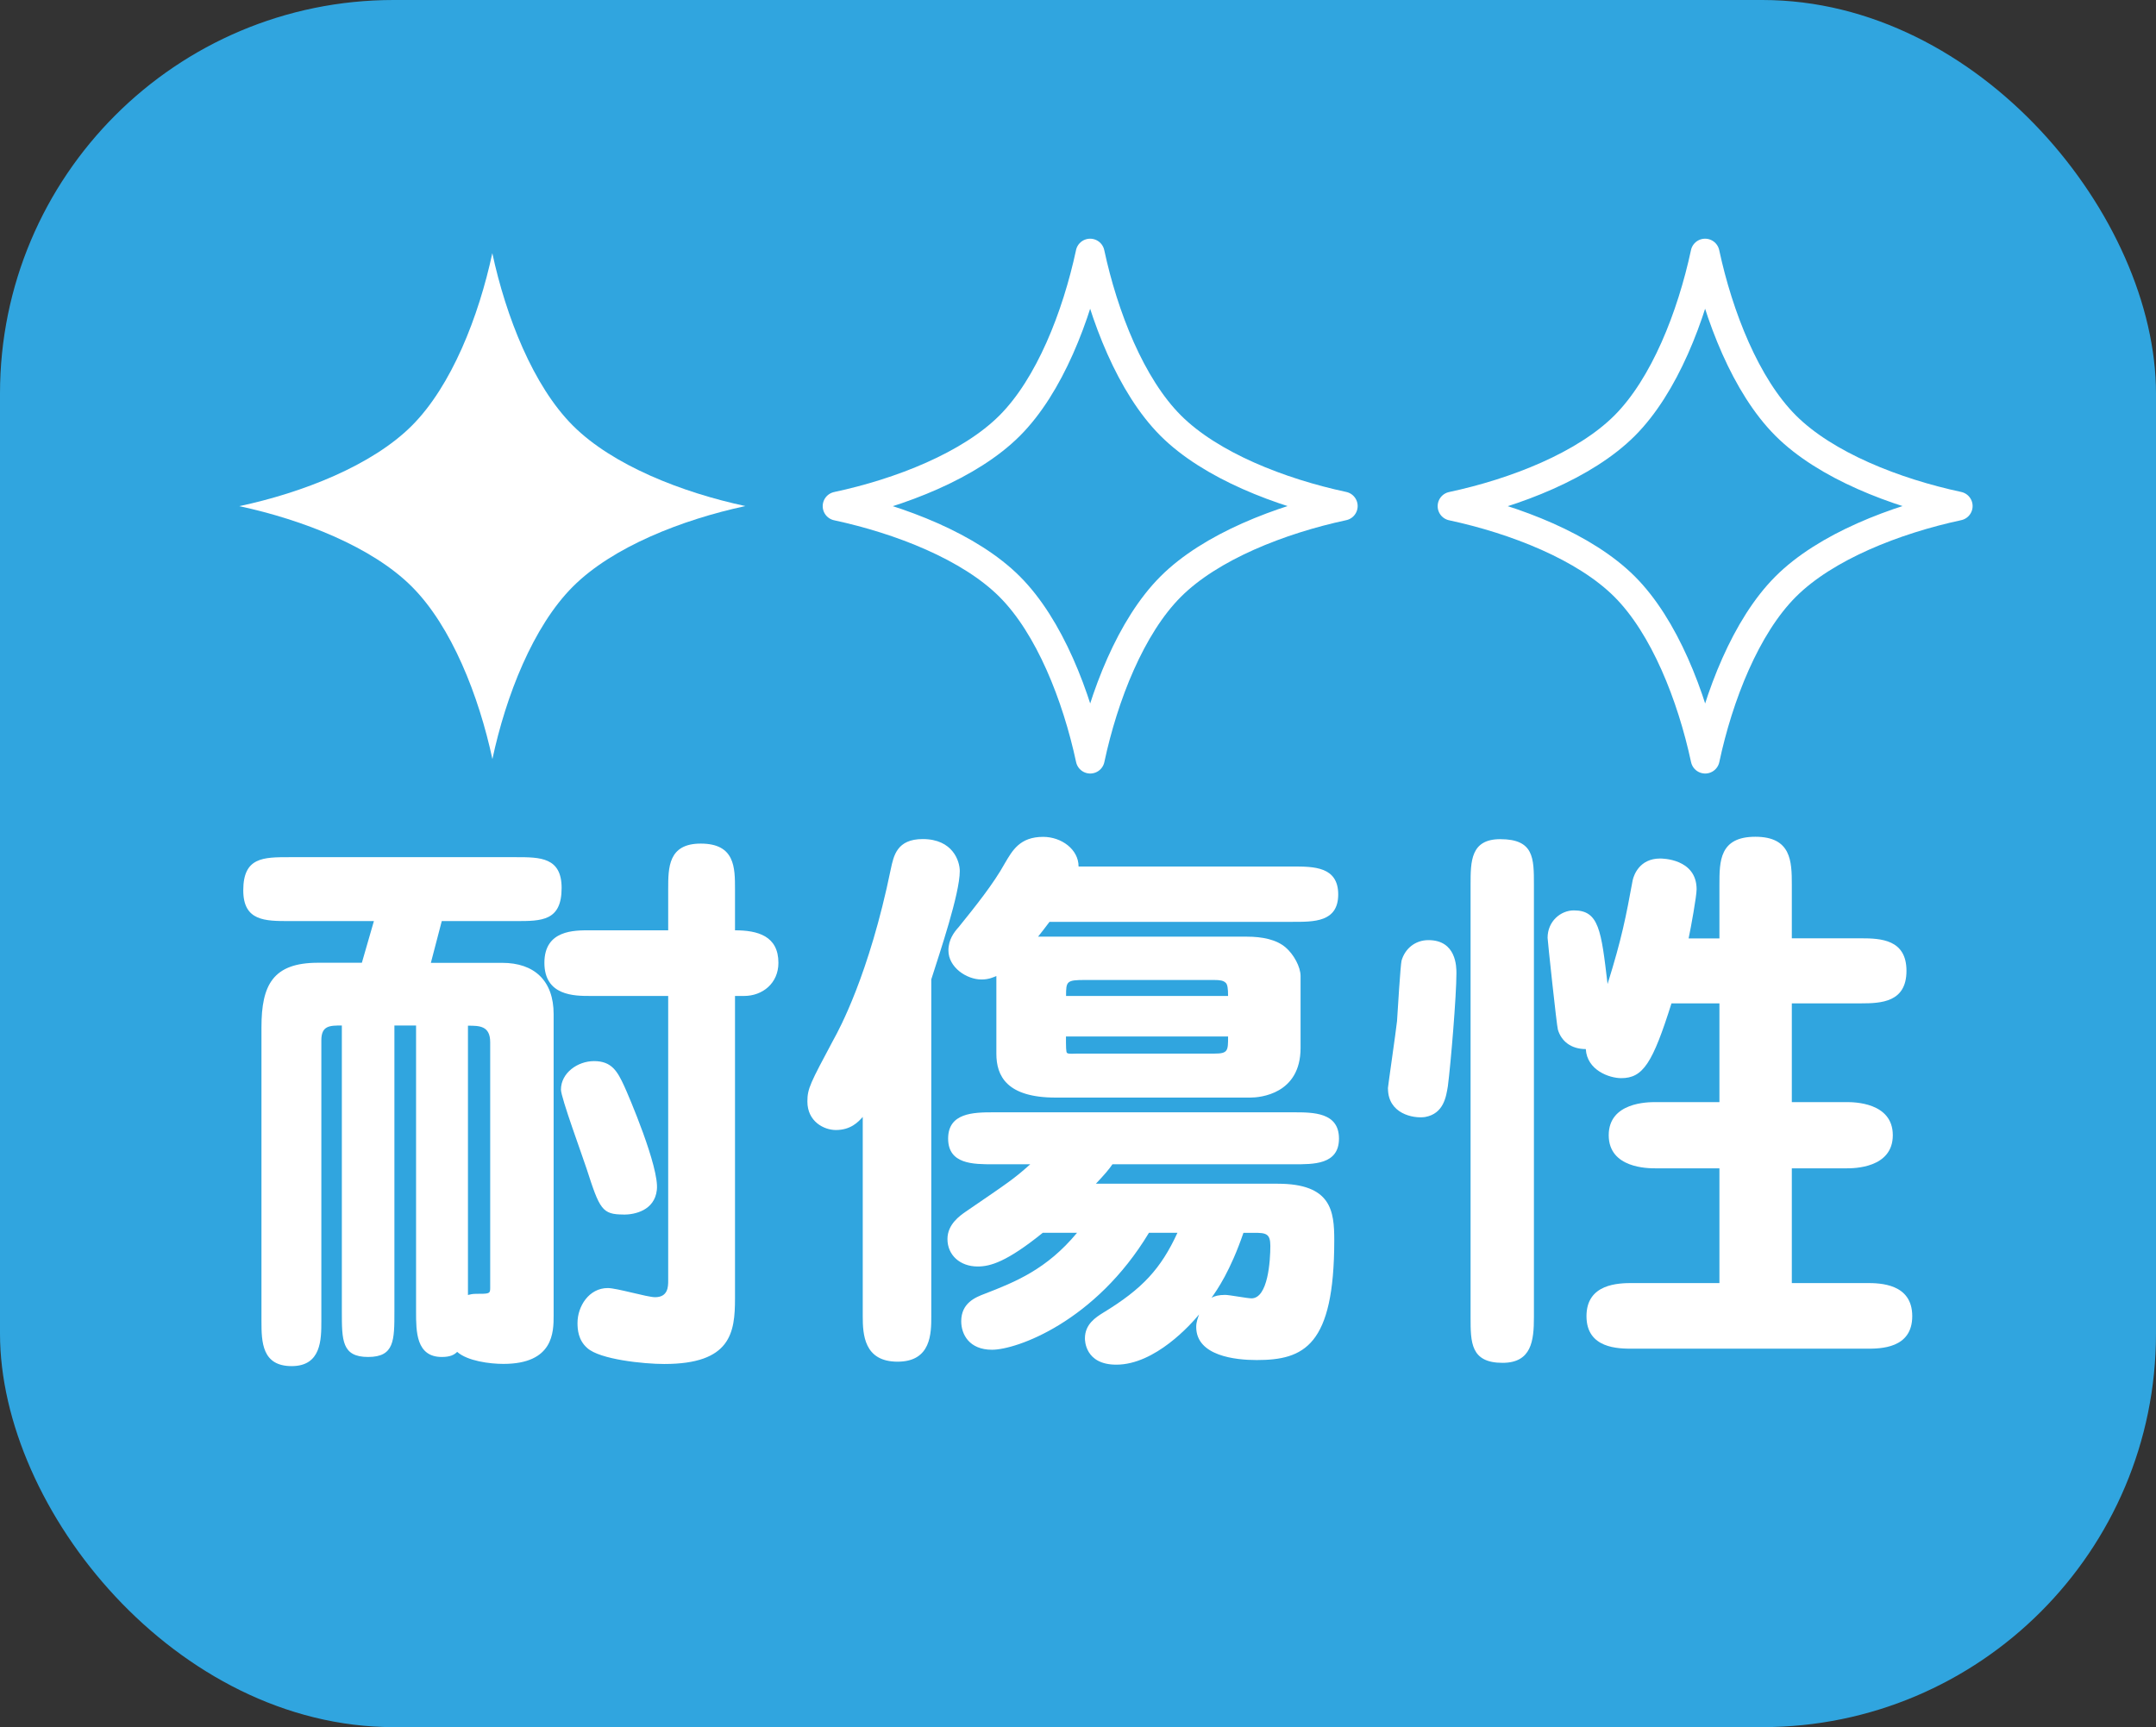
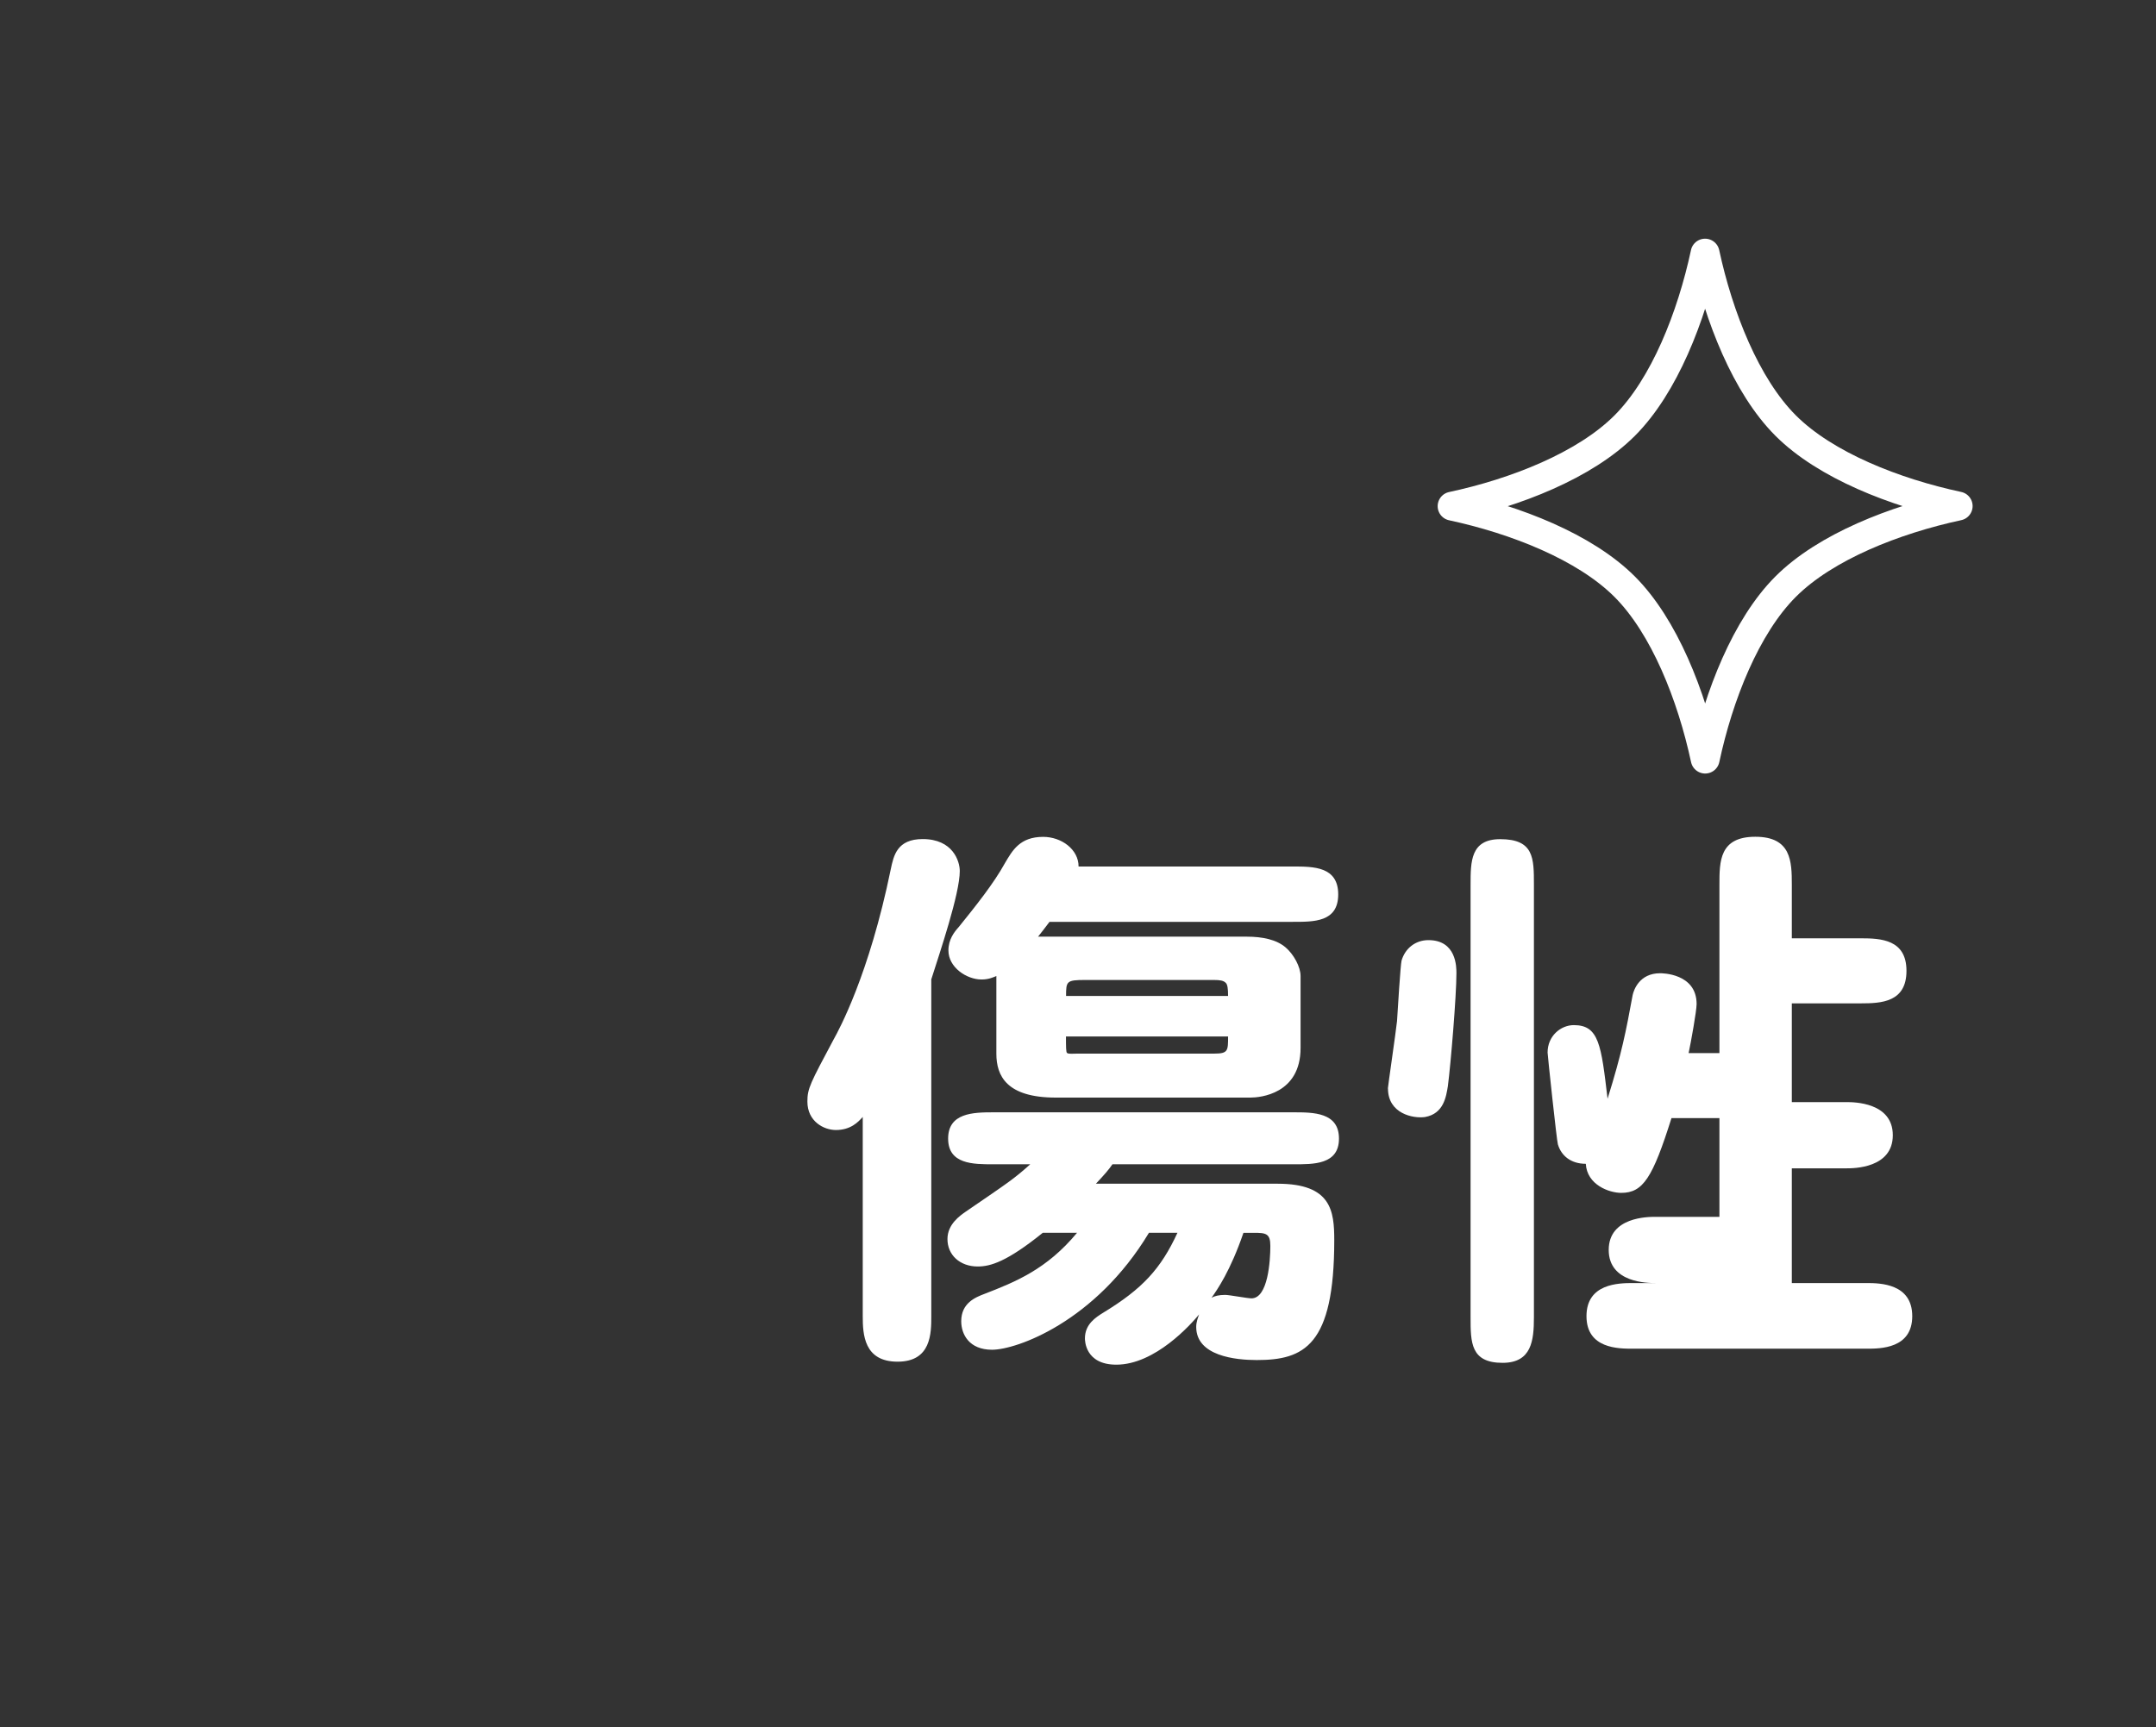
<svg xmlns="http://www.w3.org/2000/svg" id="_レイヤー_1" data-name="レイヤー 1" viewBox="0 0 223.96 179.45">
  <rect x="0" y="0" width="223.96" height="179.45" fill="#333333" stroke="none" />
  <defs>
    <style>
      .cls-1 {
        fill: #30a5df;
      }

      .cls-2 {
        fill: #fff;
      }

      .cls-3 {
        fill: none;
        stroke: #fff;
        stroke-linecap: round;
        stroke-linejoin: round;
        stroke-width: 3px;
      }
    </style>
  </defs>
-   <rect class="cls-1" x="0" width="223.96" height="179.45" rx="40.89" ry="40.89" />
  <g>
-     <path class="cls-2" d="M44.76,100.04h7.41c3.32,0,5.34,1.84,5.34,5.33v31.3c0,1.72,0,5.04-5.22,5.04-1.42,0-3.73-.3-4.8-1.25-.3.3-.71.53-1.6.53-2.67,0-2.67-2.67-2.67-4.68v-29.76h-2.25v29.7c0,3.02,0,4.74-2.73,4.74s-2.73-1.72-2.73-4.74v-29.7c-1.25,0-2.13,0-2.13,1.54v29.17c0,1.9,0,4.68-3.08,4.68s-3.14-2.49-3.14-4.68v-30.53c0-4.39,1.19-6.7,5.87-6.7h4.56l1.25-4.33h-8.77c-2.55,0-4.8,0-4.8-3.2,0-3.44,2.08-3.44,4.8-3.44h23.53c2.49,0,4.74,0,4.74,3.2,0,3.44-2.08,3.44-4.74,3.44h-7.71l-1.13,4.33ZM48.61,134.55c.24-.06.47-.12.83-.12,1.36,0,1.48,0,1.48-.59v-25.55c0-1.72-1.13-1.72-2.31-1.72v27.98ZM61.29,103.48c-1.6,0-4.74,0-4.74-3.44s3.14-3.38,4.74-3.38h8.12v-4.27c0-2.25,0-4.74,3.38-4.74,3.56,0,3.56,2.49,3.56,4.74v4.27c2.37,0,4.51.59,4.51,3.38,0,2.13-1.66,3.44-3.56,3.44h-.95v31.42c0,3.56-.42,6.82-7.35,6.82-2.13,0-6.7-.47-8-1.66-.95-.83-1.01-1.96-1.01-2.61,0-1.72,1.19-3.62,3.14-3.62.95,0,4.09.95,4.92.95,1.36,0,1.36-1.13,1.36-1.72v-29.58h-8.12ZM64.79,126.19c-2.25,0-2.49-.53-3.85-4.74-.42-1.3-2.67-7.41-2.67-8.24,0-1.72,1.72-2.96,3.44-2.96,1.84,0,2.43,1.07,3.14,2.61.36.77,3.68,8.48,3.38,10.79-.24,2.13-2.31,2.55-3.44,2.55Z" />
    <path class="cls-2" d="M96.74,136.74c0,1.78,0,4.74-3.5,4.74s-3.62-2.85-3.62-4.74v-20.69c-.47.53-1.25,1.36-2.79,1.36-1.25,0-2.96-.89-2.96-2.96,0-1.36.3-1.9,2.73-6.46.53-.95,3.68-6.7,5.93-17.67.3-1.42.65-3.14,3.32-3.14,3.14,0,3.85,2.31,3.85,3.32,0,2.37-2.08,8.48-2.96,11.26v34.98ZM132.73,122.99c5.57,0,5.87,2.84,5.87,5.87,0,10.97-3.14,12.45-8.06,12.45-2.19,0-6.28-.42-6.28-3.44,0-.53.18-.95.3-1.3-.83,1.01-4.56,5.22-8.6,5.22-3.26,0-3.26-2.55-3.26-2.73,0-1.48,1.13-2.19,1.9-2.67,4.09-2.49,5.99-4.57,7.71-8.3h-2.96c-5.57,9.25-13.75,12.15-16.3,12.15-2.37,0-3.2-1.6-3.2-2.96,0-1.9,1.48-2.49,2.43-2.85,3.2-1.24,6.46-2.55,9.6-6.34h-3.56c-3.74,3.02-5.45,3.5-6.76,3.5-1.84,0-3.14-1.19-3.14-2.85,0-1.54,1.3-2.43,1.9-2.85,4.5-3.08,4.98-3.38,6.7-4.92h-3.85c-2.08,0-4.68,0-4.68-2.67s2.61-2.73,4.68-2.73h31.18c2.08,0,4.74,0,4.74,2.73s-2.67,2.67-4.74,2.67h-18.79c-.41.59-.83,1.07-1.72,2.02h18.91ZM103.5,101.41c-.3.12-.77.36-1.54.36-1.54,0-3.44-1.25-3.44-3.02,0-1.13.59-1.9,1.07-2.43,1.72-2.13,3.62-4.5,4.8-6.64.77-1.3,1.54-2.73,3.97-2.73,1.9,0,3.68,1.3,3.68,3.08h22.23c2.19,0,4.74,0,4.74,2.9s-2.55,2.85-4.74,2.85h-25.25c-.59.77-.71.95-1.19,1.54h21.7c1.6,0,3.08.3,4.03,1.13.83.71,1.54,2.01,1.54,2.96v7.47c0,4.8-4.21,5.16-5.22,5.16h-20.21c-5.1,0-6.17-2.25-6.17-4.56v-8.06ZM127.57,103.48c0-.77-.06-1.19-.24-1.36-.24-.24-.59-.3-1.24-.3h-13.34c-1.96,0-2.01.12-2.01,1.66h16.83ZM110.73,107.69c0,1.07,0,1.66.12,1.72.18.12.59.06,1.13.06h14.17c1.42,0,1.42-.3,1.42-1.78h-16.83ZM129.17,128.08c-1.36,3.97-2.73,5.93-3.32,6.76.3-.18.77-.3,1.42-.3.42,0,2.31.36,2.73.36,1.72,0,1.96-3.91,1.96-5.45,0-1.3-.47-1.36-1.72-1.36h-1.07Z" />
-     <path class="cls-2" d="M144.17,113.09c0-.18.83-5.87.95-7,.06-1.01.36-5.87.47-6.28.36-1.25,1.42-2.13,2.79-2.13,2.91,0,2.91,2.79,2.91,3.44,0,2.37-.59,9.43-.89,11.74-.18,1.07-.42,2.85-2.37,3.2-1.25.18-3.85-.36-3.85-2.96ZM159.34,136.86c0,2.43-.24,4.74-3.26,4.74-3.32,0-3.32-2.13-3.32-4.74v-44.93c0-2.43,0-4.74,3.08-4.74,3.5,0,3.5,1.96,3.5,4.74v44.93ZM178.61,97.49v-5.57c0-2.43,0-4.98,3.73-4.98s3.79,2.55,3.79,4.98v5.57h7.17c2.08,0,4.74.12,4.74,3.38s-2.61,3.38-4.74,3.38h-7.17v10.26h5.69c.71,0,4.8,0,4.8,3.44s-4.09,3.44-4.8,3.44h-5.69v11.92h7.77c1.42,0,4.74.06,4.74,3.44s-3.32,3.38-4.74,3.38h-24.3c-1.48,0-4.8,0-4.8-3.38s3.32-3.44,4.8-3.44h9.01v-11.92h-6.64c-.77,0-4.86,0-4.86-3.44s4.09-3.44,4.86-3.44h6.64v-10.26h-4.98c-1.96,6.22-2.96,7.77-5.22,7.77-1.25,0-3.56-.83-3.68-3.02-1.54,0-2.55-.83-2.9-2.02-.12-.36-1.07-9.31-1.07-9.54,0-1.72,1.36-2.85,2.73-2.85,2.61,0,2.84,2.07,3.5,7.65,1.48-4.74,1.9-6.94,2.61-10.79.12-.53.71-2.25,2.85-2.25.18,0,3.79,0,3.79,3.2,0,.71-.59,3.97-.83,5.1h3.2Z" />
+     <path class="cls-2" d="M144.17,113.09c0-.18.83-5.87.95-7,.06-1.01.36-5.87.47-6.28.36-1.25,1.42-2.13,2.79-2.13,2.91,0,2.91,2.79,2.91,3.44,0,2.37-.59,9.43-.89,11.74-.18,1.07-.42,2.85-2.37,3.2-1.25.18-3.85-.36-3.85-2.96ZM159.34,136.86c0,2.43-.24,4.74-3.26,4.74-3.32,0-3.32-2.13-3.32-4.74v-44.93c0-2.43,0-4.74,3.08-4.74,3.5,0,3.5,1.96,3.5,4.74v44.93ZM178.61,97.49v-5.57c0-2.43,0-4.98,3.73-4.98s3.79,2.55,3.79,4.98v5.57h7.17c2.08,0,4.74.12,4.74,3.38s-2.61,3.38-4.74,3.38h-7.17v10.26h5.69c.71,0,4.8,0,4.8,3.44s-4.09,3.44-4.8,3.44h-5.69v11.92h7.77c1.42,0,4.74.06,4.74,3.44s-3.32,3.38-4.74,3.38h-24.3c-1.48,0-4.8,0-4.8-3.38s3.32-3.44,4.8-3.44h9.01h-6.64c-.77,0-4.86,0-4.86-3.44s4.09-3.44,4.86-3.44h6.64v-10.26h-4.98c-1.96,6.22-2.96,7.77-5.22,7.77-1.25,0-3.56-.83-3.68-3.02-1.54,0-2.55-.83-2.9-2.02-.12-.36-1.07-9.31-1.07-9.54,0-1.72,1.36-2.85,2.73-2.85,2.61,0,2.84,2.07,3.5,7.65,1.48-4.74,1.9-6.94,2.61-10.79.12-.53.71-2.25,2.85-2.25.18,0,3.79,0,3.79,3.2,0,.71-.59,3.97-.83,5.1h3.2Z" />
  </g>
-   <path class="cls-2" d="M51.14,26.31c-1.41,6.57-4.23,13.79-8.36,17.92-4.13,4.13-11.35,6.96-17.92,8.36,6.57,1.41,13.79,4.23,17.92,8.36,4.13,4.13,6.96,11.35,8.37,17.92,1.4-6.57,4.23-13.79,8.36-17.92,4.13-4.13,11.35-6.96,17.92-8.37-6.56-1.4-13.79-4.23-17.92-8.36-4.13-4.13-6.96-11.35-8.37-17.92Z" />
-   <path class="cls-3" d="M113.24,26.31c-1.41,6.57-4.23,13.79-8.36,17.92-4.13,4.13-11.35,6.96-17.92,8.36,6.57,1.41,13.79,4.23,17.92,8.36,4.13,4.13,6.96,11.35,8.37,17.92,1.4-6.57,4.23-13.79,8.36-17.92,4.13-4.13,11.35-6.96,17.92-8.37-6.56-1.4-13.79-4.23-17.92-8.36-4.13-4.13-6.96-11.35-8.37-17.92Z" />
  <path class="cls-3" d="M177.12,26.31c-1.41,6.57-4.23,13.79-8.36,17.92-4.13,4.13-11.35,6.96-17.92,8.36,6.57,1.41,13.79,4.23,17.92,8.36,4.13,4.13,6.96,11.35,8.37,17.92,1.4-6.57,4.23-13.79,8.36-17.92,4.13-4.13,11.35-6.96,17.92-8.37-6.56-1.4-13.79-4.23-17.92-8.36-4.13-4.13-6.96-11.35-8.37-17.92Z" />
</svg>